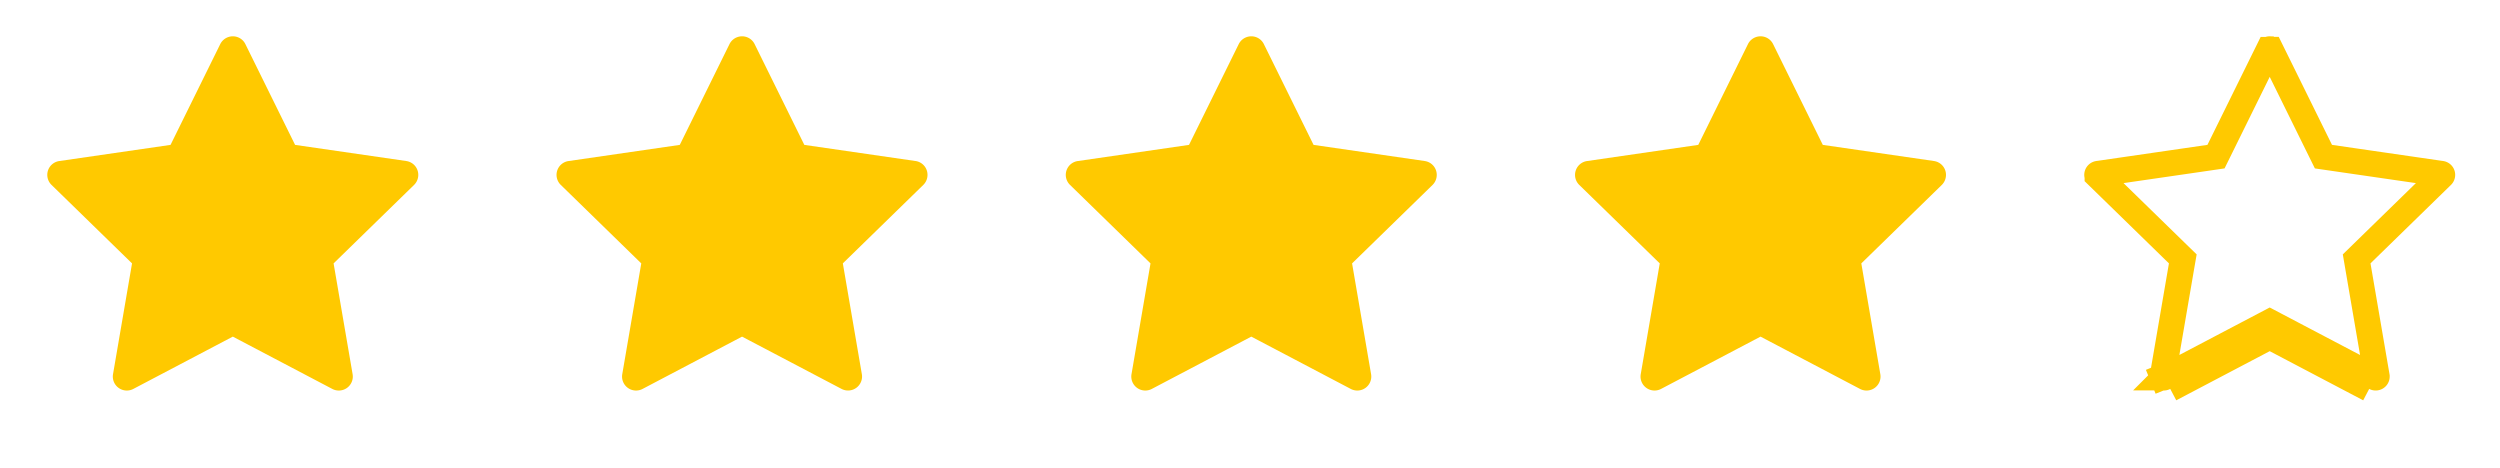
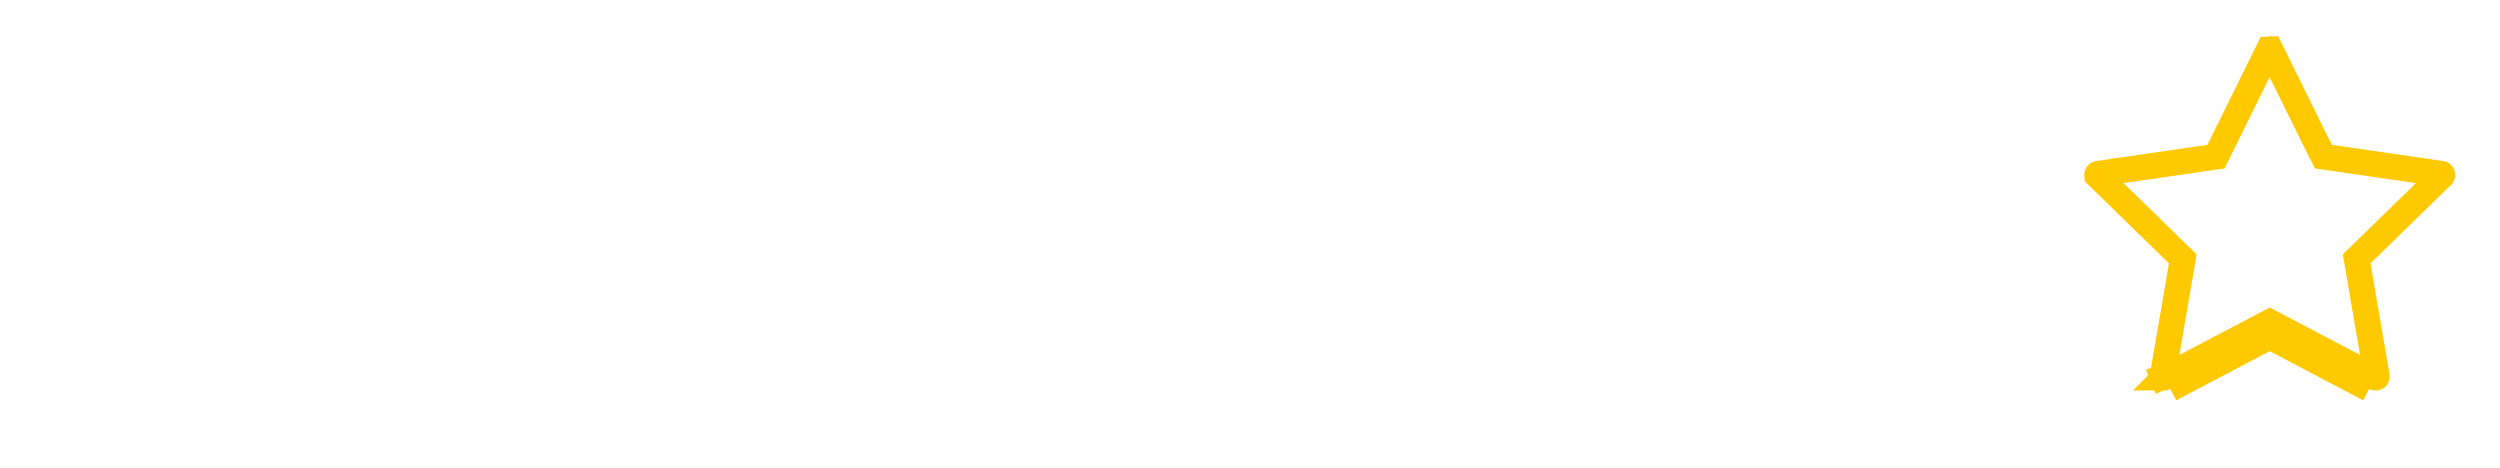
<svg xmlns="http://www.w3.org/2000/svg" width="171" height="32" fill="none">
-   <path fill="#FFC900" d="M27.79 11.014 20.184 9.91l-3.4-6.893a.953.953 0 0 0-.434-.435.963.963 0 0 0-1.285.435l-3.4 6.893-7.607 1.105a.956.956 0 0 0-.53 1.636l5.503 5.365-1.3 7.576a.957.957 0 0 0 1.39 1.01l6.803-3.577 6.804 3.577a.957.957 0 0 0 1.39-1.01l-1.3-7.576 5.502-5.365a.956.956 0 0 0 .28-.548.955.955 0 0 0-.81-1.088Zm34.832 0L55.016 9.91l-3.4-6.893a.954.954 0 0 0-.434-.435.963.963 0 0 0-1.285.435l-3.4 6.893-7.606 1.105a.956.956 0 0 0-.53 1.636l5.502 5.365-1.3 7.576a.957.957 0 0 0 1.39 1.01l6.803-3.577L57.56 26.6a.957.957 0 0 0 1.39-1.01l-1.3-7.576 5.503-5.365a.957.957 0 0 0 .278-.548.955.955 0 0 0-.809-1.088Zm34.832 0L89.848 9.91l-3.4-6.893a.953.953 0 0 0-.434-.435.963.963 0 0 0-1.285.435l-3.4 6.893-7.606 1.105a.956.956 0 0 0-.53 1.636l5.502 5.365-1.3 7.576a.957.957 0 0 0 1.39 1.01l6.803-3.577 6.804 3.577a.957.957 0 0 0 1.39-1.01l-1.3-7.576 5.503-5.365a.956.956 0 0 0 .278-.548.955.955 0 0 0-.809-1.088Zm34.832 0L124.68 9.91l-3.4-6.893a.952.952 0 0 0-.434-.435.962.962 0 0 0-1.285.435l-3.4 6.893-7.606 1.105a.958.958 0 0 0-.531 1.636l5.503 5.365-1.3 7.576a.955.955 0 0 0 .381.938.958.958 0 0 0 1.009.072l6.803-3.577 6.804 3.577a.957.957 0 0 0 1.39-1.01l-1.3-7.576 5.503-5.365a.961.961 0 0 0 .278-.548.955.955 0 0 0-.809-1.088Z" />
-   <path stroke="#FFC900" stroke-width="1.763" d="m155.249 23.024-6.804 3.577 6.804-3.577Zm0 0 6.803 3.577-6.803-3.577Zm3.469-12.725.205.415.459.067 7.603 1.105h.001c.05.008.071.05.066.081l-.001.01a.075.075 0 0 1-.023.043l-5.502 5.364-.331.323.078.457 1.3 7.576v.001a.075.075 0 0 1-.063.087h-.001a.07.07 0 0 1-.043-.005l-.004-.003-6.803-3.576-.41-.216-.411.216-6.803 3.576-.001.001a.078.078 0 0 1-.041.009.074.074 0 0 1-.039-.014.086.086 0 0 1-.026-.033l-.816.331.816-.331a.083.083 0 0 1-.004-.042l1.3-7.577.079-.457-.332-.323-5.503-5.365a.079.079 0 0 1-.003-.11.08.08 0 0 1 .042-.022h.002l7.607-1.106.458-.067.205-.415 3.398-6.89h.001a.08.08 0 0 1 .106-.037h.001a.071.071 0 0 1 .032.033h.001l3.4 6.894Z" />
+   <path stroke="#FFC900" stroke-width="1.763" d="m155.249 23.024-6.804 3.577 6.804-3.577Zm0 0 6.803 3.577-6.803-3.577Zm3.469-12.725.205.415.459.067 7.603 1.105h.001c.05.008.071.05.066.081l-.001.01a.075.075 0 0 1-.023.043l-5.502 5.364-.331.323.078.457 1.3 7.576v.001a.075.075 0 0 1-.063.087h-.001a.07.07 0 0 1-.043-.005l-.004-.003-6.803-3.576-.41-.216-.411.216-6.803 3.576-.001.001a.078.078 0 0 1-.041.009.074.074 0 0 1-.039-.014.086.086 0 0 1-.026-.033l-.816.331.816-.331a.083.083 0 0 1-.004-.042l1.3-7.577.079-.457-.332-.323-5.503-5.365a.079.079 0 0 1-.003-.11.08.08 0 0 1 .042-.022h.002l7.607-1.106.458-.067.205-.415 3.398-6.89h.001a.08.08 0 0 1 .106-.037h.001h.001l3.4 6.894Z" />
</svg>